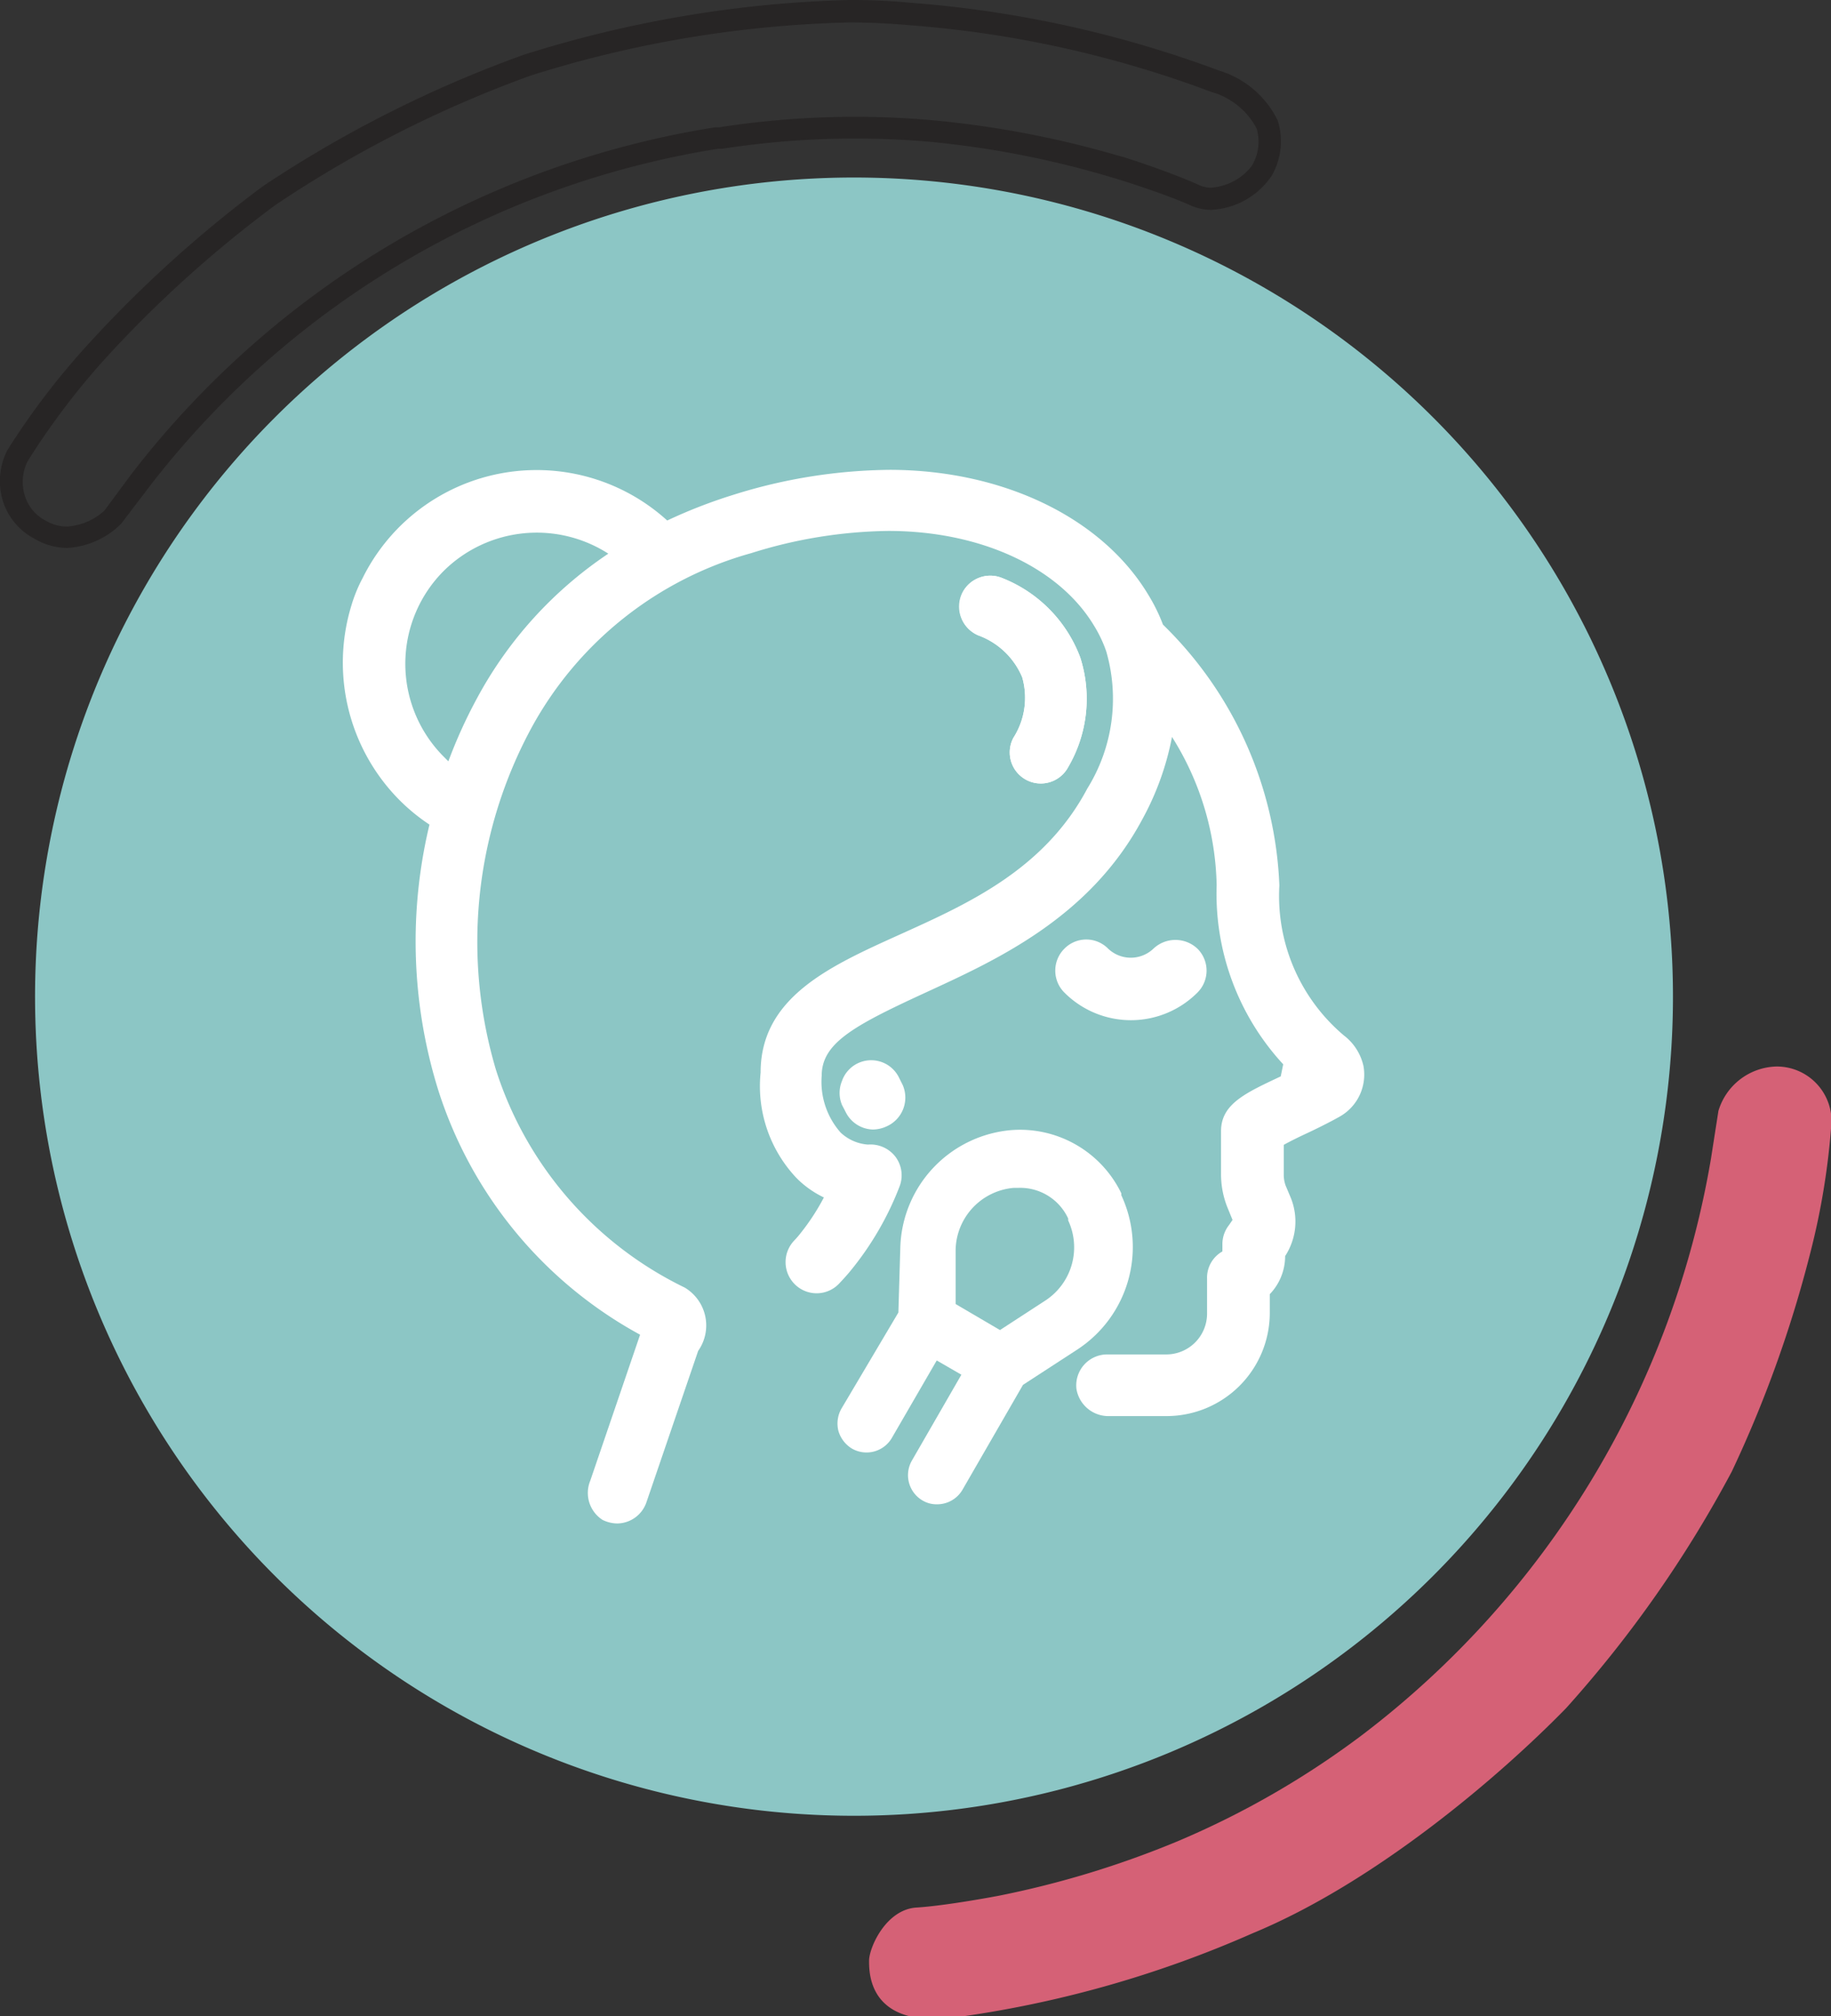
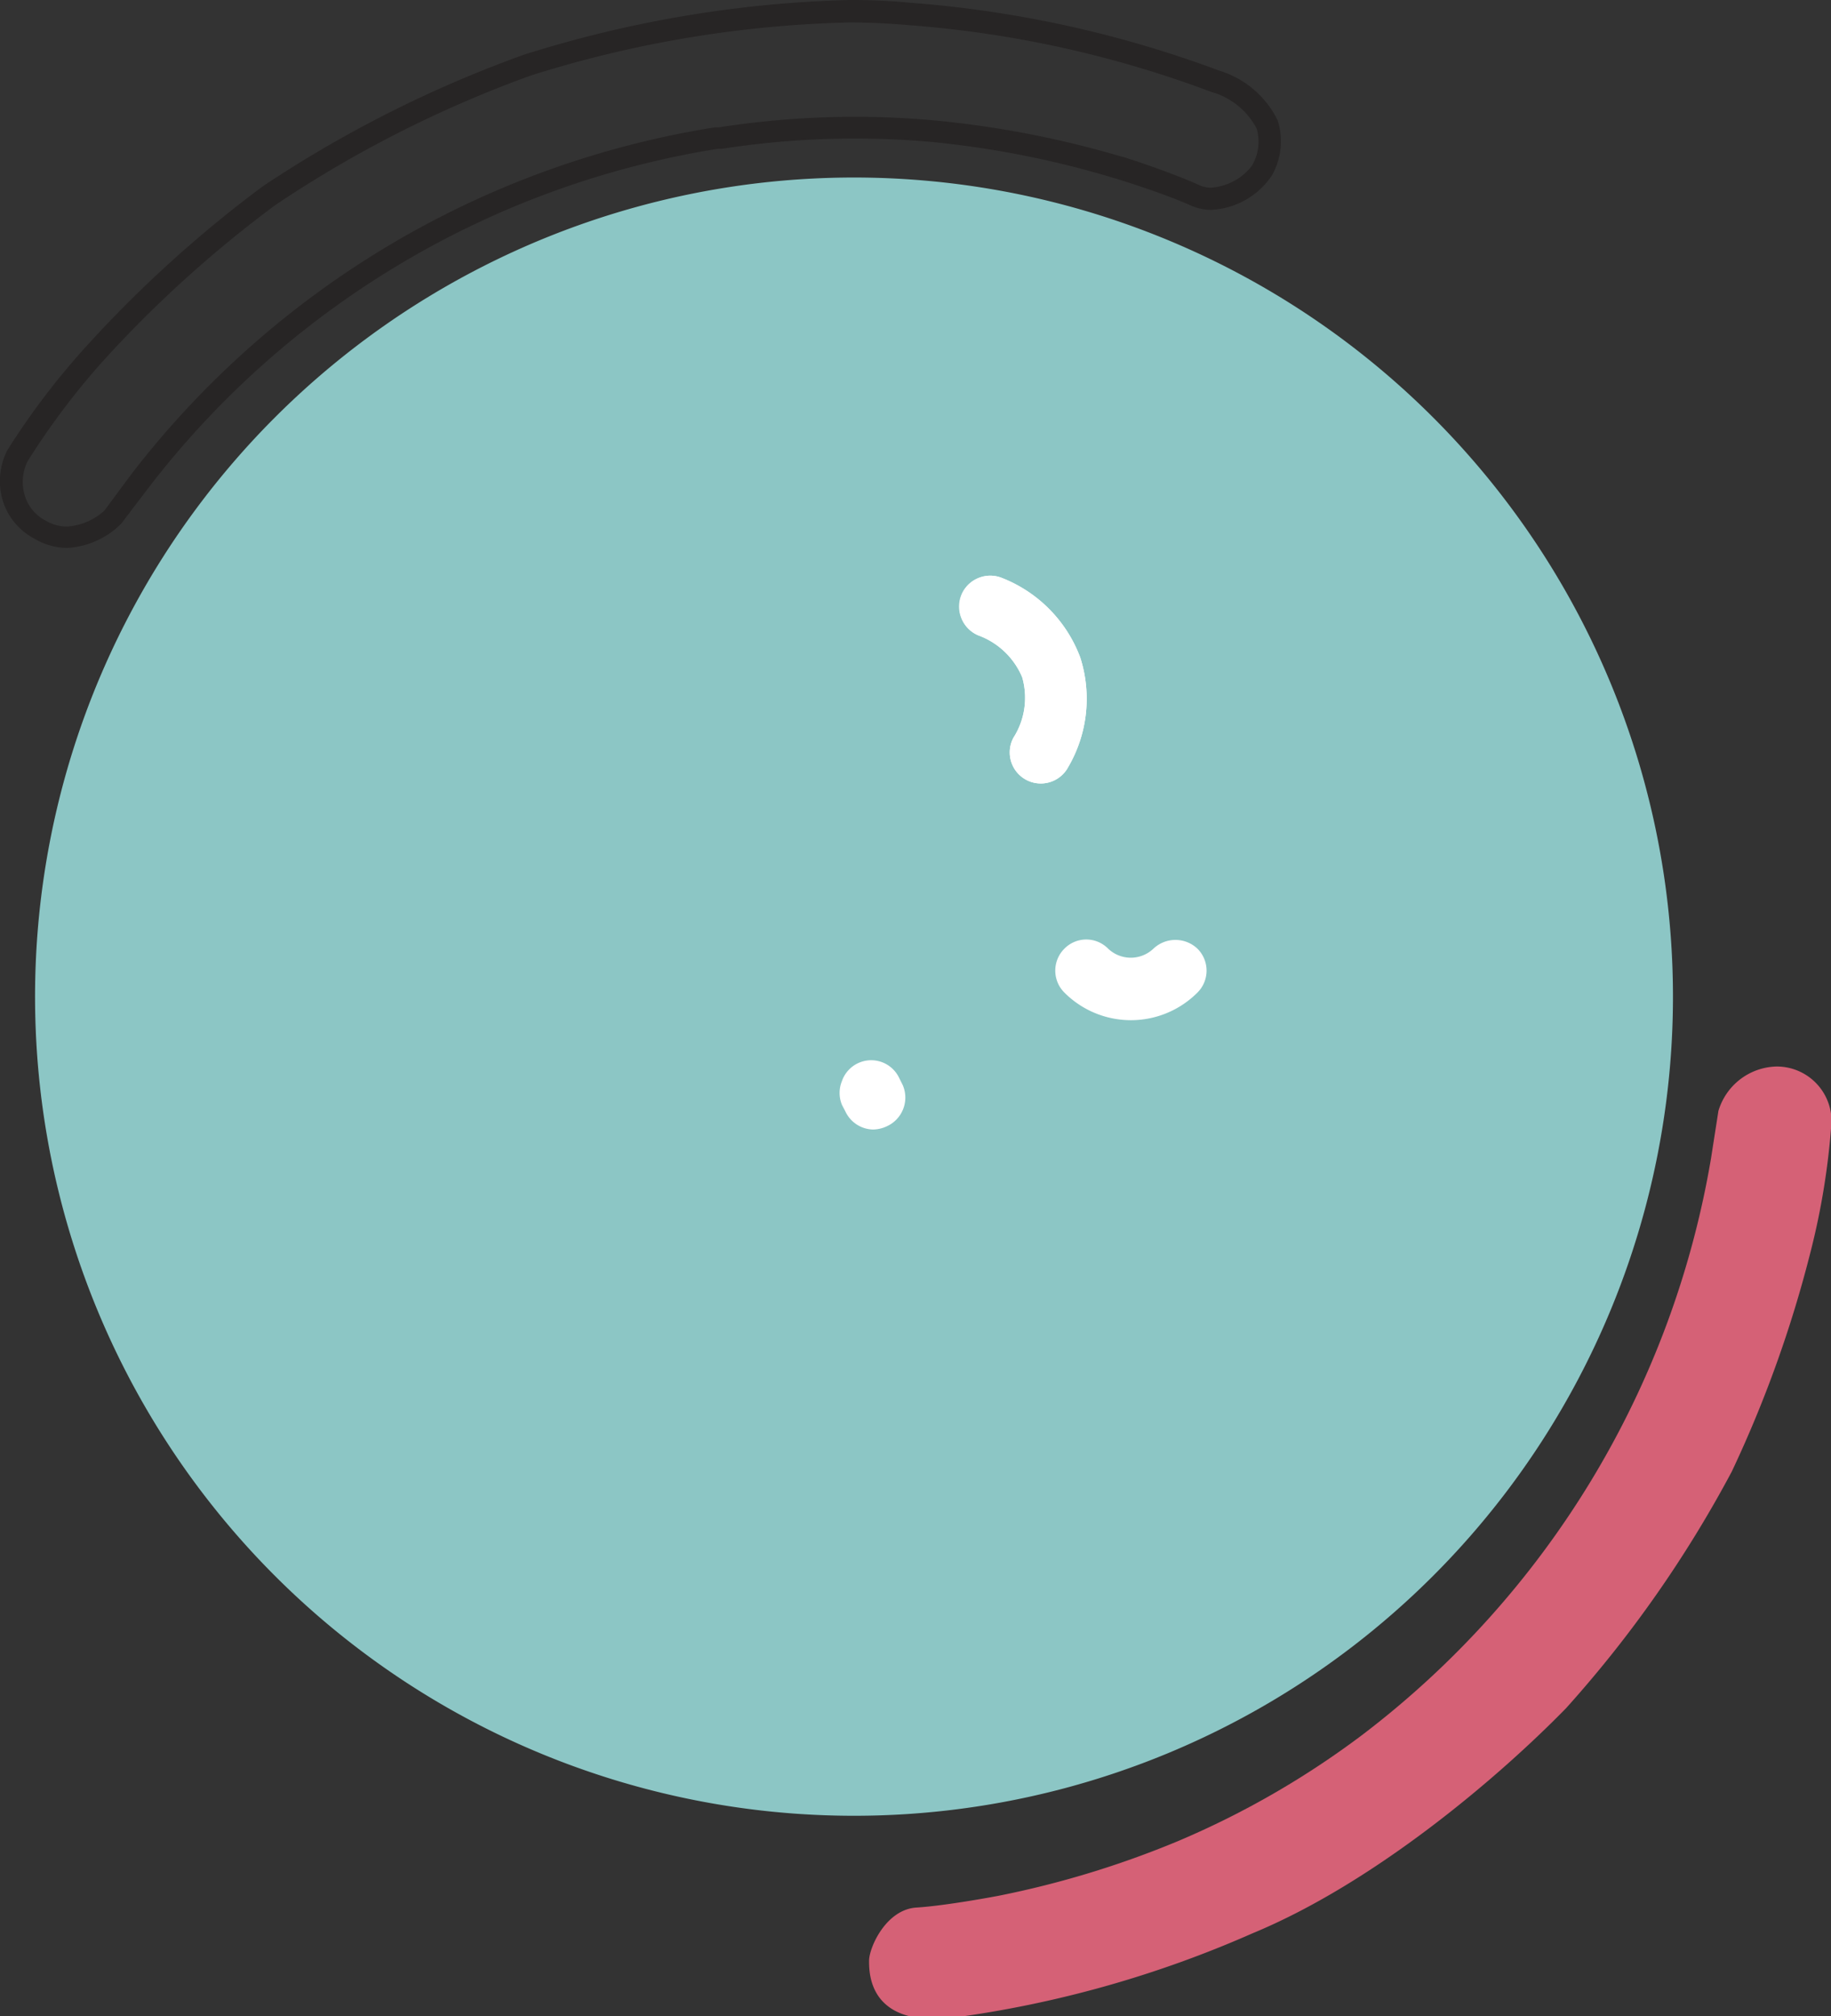
<svg xmlns="http://www.w3.org/2000/svg" viewBox="0 0 66.85 73.6">
  <rect x="0" y="0" width="66.85" height="73.6" fill="#333333" stroke="none" />
  <defs>
    <style>.cls-1{fill:#8cc6c5;}.cls-2{fill:#272525;}.cls-3{fill:#d56176;fill-rule:evenodd;}.cls-4{fill:#fff;}</style>
  </defs>
  <title>Recurso 9</title>
  <g id="Capa_2" data-name="Capa 2">
    <g id="Capa_1-2" data-name="Capa 1">
      <path class="cls-1" d="M31.17,66.28a29.9,29.9,0,1,1,29.91-29.9,29.9,29.9,0,0,1-29.91,29.9Z" />
      <path class="cls-2" d="M2.45,20a2.37,2.37,0,0,1-1.2-.34A2.35,2.35,0,0,1,.08,18.2a2.48,2.48,0,0,1,.19-1.77,27.36,27.36,0,0,1,3-3.92A44.72,44.72,0,0,1,9.61,6.79,44,44,0,0,1,19.12,2,42.94,42.94,0,0,1,31,0a22.31,22.31,0,0,1,2.23.1A41.06,41.06,0,0,1,44.52,2.58,3.51,3.51,0,0,1,46.65,4.4a2.53,2.53,0,0,1-.21,2,2.83,2.83,0,0,1-2.22,1.26,1.84,1.84,0,0,1-.77-.17c-1-.45-2.79-1-2.81-1A34.61,34.61,0,0,0,34,5.18a31.63,31.63,0,0,0-7.63.25l-.15,0A32.69,32.69,0,0,0,5.48,17.73L4.43,19.11A3,3,0,0,1,2.45,20ZM31,.82A41.78,41.78,0,0,0,19.37,2.76a42.87,42.87,0,0,0-9.31,4.72,43.3,43.3,0,0,0-6.2,5.59A26.83,26.83,0,0,0,1,16.85,1.72,1.72,0,0,0,.88,18a1.53,1.53,0,0,0,.78,1,1.52,1.52,0,0,0,.79.22,2.24,2.24,0,0,0,1.36-.58l1-1.35A33.52,33.52,0,0,1,26.09,4.65l.15,0a32.17,32.17,0,0,1,7.82-.26A36,36,0,0,1,40.89,5.7c.07,0,1.87.59,2.9,1.06a1,1,0,0,0,.43.09,2.06,2.06,0,0,0,1.48-.79,1.71,1.71,0,0,0,.18-1.37,2.7,2.7,0,0,0-1.67-1.34,39.83,39.83,0,0,0-11-2.43C32.51.86,31.79.82,31,.82Z" />
      <path class="cls-3" d="M62.47,42.28l.27-1.73a2.27,2.27,0,0,1,2.13-1.62,2,2,0,0,1,2,2,26.52,26.52,0,0,1-.77,4.78,43.92,43.92,0,0,1-2.87,8,43.4,43.4,0,0,1-6.05,8.64c-2.49,2.55-7,6.38-11.45,8.22a40.38,40.38,0,0,1-11,3.09c-3,.32-3-1.62-3-2.09s.61-1.87,1.73-1.94,3-.43,3-.43a34.72,34.72,0,0,0,6.56-2,31.73,31.73,0,0,0,6.7-3.86A33.43,33.43,0,0,0,62.47,42.28Z" />
      <path class="cls-4" d="M35.1,21.71a1.12,1.12,0,0,1,.62-.61,1.14,1.14,0,0,1,.87,0A5,5,0,0,1,39.44,24,4.94,4.94,0,0,1,39,28a1.13,1.13,0,1,1-2-1.07,2.71,2.71,0,0,0,.32-2.21,2.77,2.77,0,0,0-1.61-1.53A1.14,1.14,0,0,1,35.1,21.71Z" />
      <path class="cls-4" d="M32.36,41.12h0a1.21,1.21,0,0,1-.49.11,1.14,1.14,0,0,1-1-.65l-.13-.25a1.14,1.14,0,0,1,0-.87,1.13,1.13,0,0,1,2.09-.11l.13.26A1.15,1.15,0,0,1,32.36,41.12Z" />
      <path class="cls-4" d="M38.86,34.63h0a1.12,1.12,0,0,1,1.6,0,1.2,1.2,0,0,0,1.65,0,1.17,1.17,0,0,1,1.61,0,1.13,1.13,0,0,1,0,1.6,3.43,3.43,0,0,1-4.86,0A1.13,1.13,0,0,1,38.86,34.63Z" />
-       <path class="cls-4" d="M14.6,29.22a7,7,0,0,0,1.08.88A18.25,18.25,0,0,0,16,39.79a15.52,15.52,0,0,0,7.37,8.93l-1.82,5.33A1.17,1.17,0,0,0,22,55.48a1.25,1.25,0,0,0,.53.13,1.14,1.14,0,0,0,1.07-.77l1.89-5.53A1.61,1.61,0,0,0,25,47a13.34,13.34,0,0,1-6.89-7.94,16.4,16.4,0,0,1,1.32-12.54,13.15,13.15,0,0,1,8-6.33,17.29,17.29,0,0,1,5-.81c3.37,0,6.24,1.33,7.52,3.47a4.65,4.65,0,0,1,.44.93,6.21,6.21,0,0,1-.69,5c-1.59,3-4.43,4.24-6.93,5.37s-5,2.27-5,5A4.88,4.88,0,0,0,29.08,43a3.56,3.56,0,0,0,1,.71A8.16,8.16,0,0,1,29.24,45a3.47,3.47,0,0,1-.25.29,1.14,1.14,0,0,0,0,1.56h0a1.13,1.13,0,0,0,1.65,0c.14-.15.28-.3.41-.46a11.19,11.19,0,0,0,1.8-3.1,1.13,1.13,0,0,0-.16-1.07,1.15,1.15,0,0,0-1-.44,1.63,1.63,0,0,1-1-.44A2.8,2.8,0,0,1,30,39.27c0-1.18,1.13-1.81,3.71-3s6.05-2.72,8-6.37a10.27,10.27,0,0,0,1.08-3,10.52,10.52,0,0,1,1.63,5.41,9.18,9.18,0,0,0,2.43,6.54l-.09.44c-1.27.6-2.18,1-2.18,2v1.57a3.25,3.25,0,0,0,.24,1.23l.18.44-.13.19a1.12,1.12,0,0,0-.24.7v.26a1.1,1.1,0,0,0-.56,1v1.27a1.49,1.49,0,0,1-1.49,1.49H40.43a1.13,1.13,0,0,0-1.13,1.25,1.18,1.18,0,0,0,1.2,1h2.1a3.77,3.77,0,0,0,3.76-3.76v-.69a2,2,0,0,0,.56-1.39v0a2.31,2.31,0,0,0,.21-2.12l-.19-.45a1.16,1.16,0,0,1-.07-.37V41.79c.25-.14.6-.31.86-.43s.81-.39,1.18-.6a1.76,1.76,0,0,0,.87-1.85,1.93,1.93,0,0,0-.71-1.11,6.66,6.66,0,0,1-2.36-5.48,14.07,14.07,0,0,0-4.25-9.52,6.36,6.36,0,0,0-.53-1.08c-1.69-2.82-5.3-4.56-9.43-4.57a19.55,19.55,0,0,0-5.75.92,18.51,18.51,0,0,0-2.39.93,7.09,7.09,0,0,0-11.12,2.1,5.4,5.4,0,0,0-.41,1A7.12,7.12,0,0,0,14.6,29.22Zm1.61-8.39a4.83,4.83,0,0,1,6-.62,14.76,14.76,0,0,0-4.79,5.27,17.91,17.91,0,0,0-1.05,2.31l-.18-.18A4.8,4.8,0,0,1,16.21,20.83Z" />
-       <path class="cls-4" d="M30.72,51.42a1.1,1.1,0,0,0-.11.81,1.12,1.12,0,0,0,.5.65,1.07,1.07,0,0,0,1.45-.39l1.64-2.83.9.52-1.81,3.14a1.07,1.07,0,0,0,.39,1.45,1,1,0,0,0,.53.14,1.07,1.07,0,0,0,.93-.53l2.21-3.83,2-1.3a4.47,4.47,0,0,0,1.59-5.62l0-.07a4.11,4.11,0,0,0-4-2.31,4.43,4.43,0,0,0-4.07,4.3l-.07,2.36Zm4.17-3.82,0-2a2.32,2.32,0,0,1,2.12-2.24h.16A1.93,1.93,0,0,1,39,44.48l0,.07a2.32,2.32,0,0,1-.83,2.92l-1.66,1.08Z" />
      <path class="cls-4" d="M35.72,21.1a1.14,1.14,0,0,1,.87,0A5,5,0,0,1,39.44,24,4.94,4.94,0,0,1,39,28a1.13,1.13,0,1,1-2-1.07,2.71,2.71,0,0,0,.32-2.21,2.77,2.77,0,0,0-1.61-1.53,1.14,1.14,0,0,1-.59-1.49A1.12,1.12,0,0,1,35.72,21.1Z" />
    </g>
  </g>
</svg>